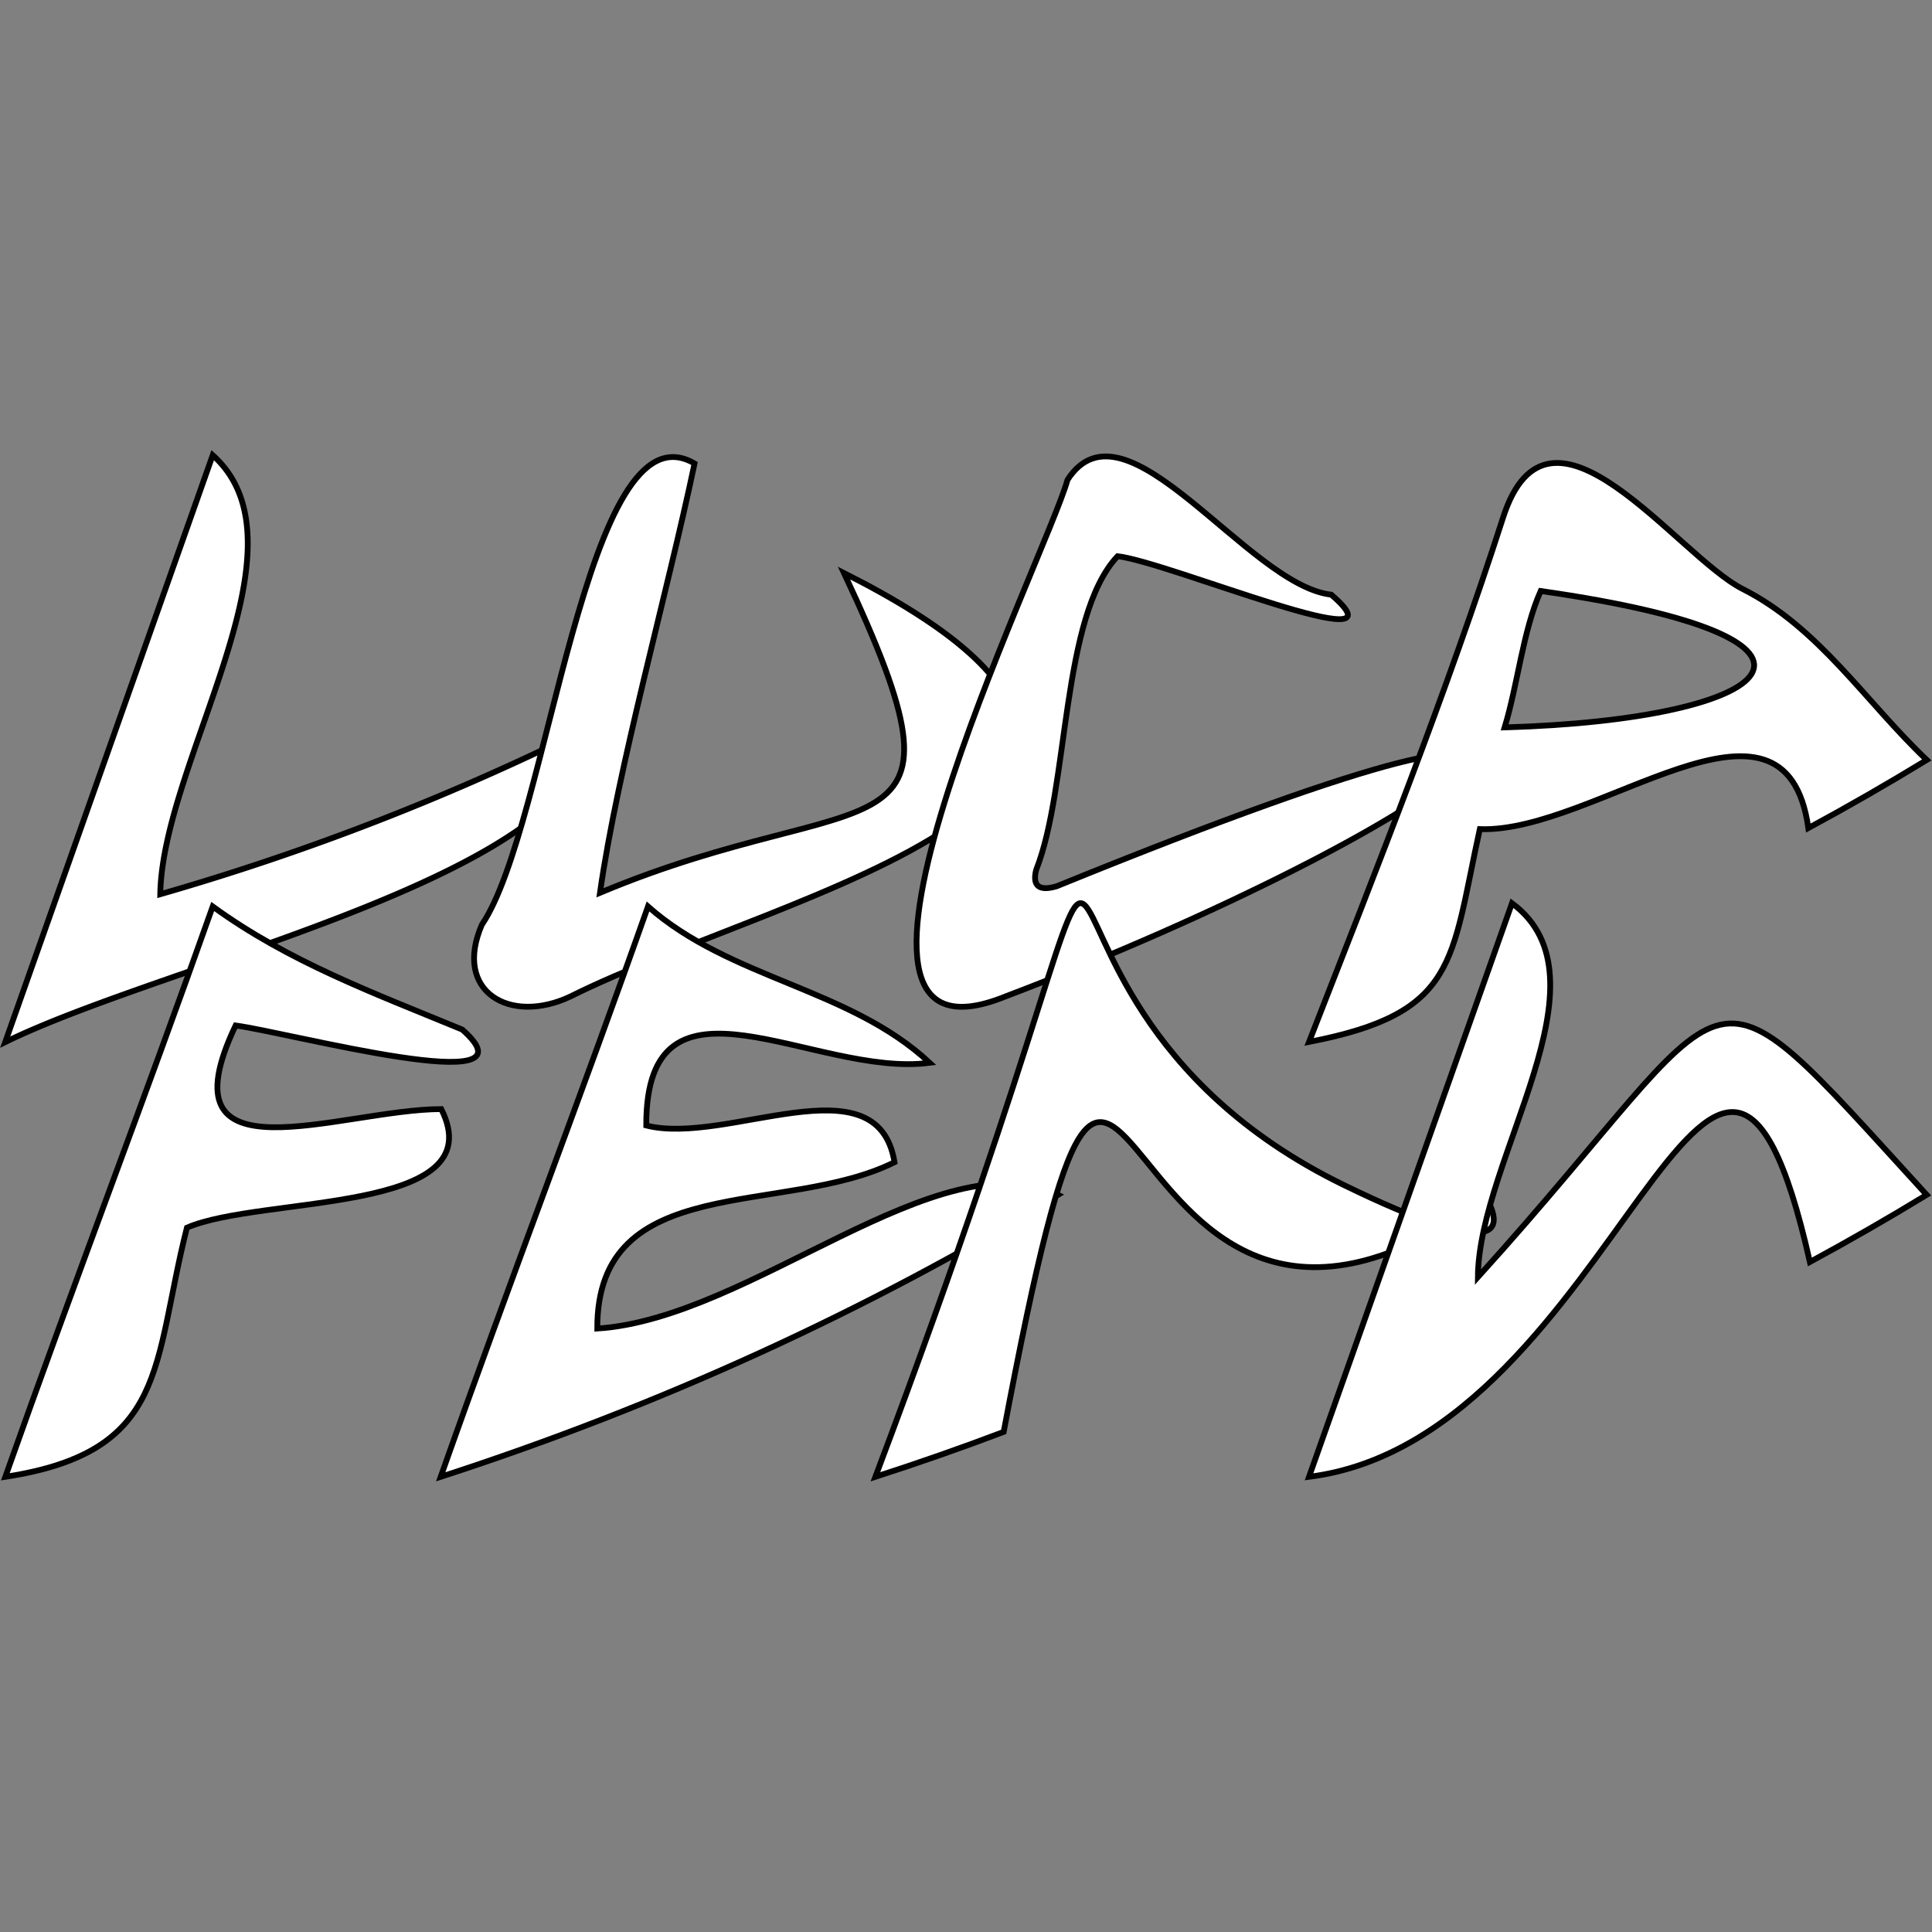
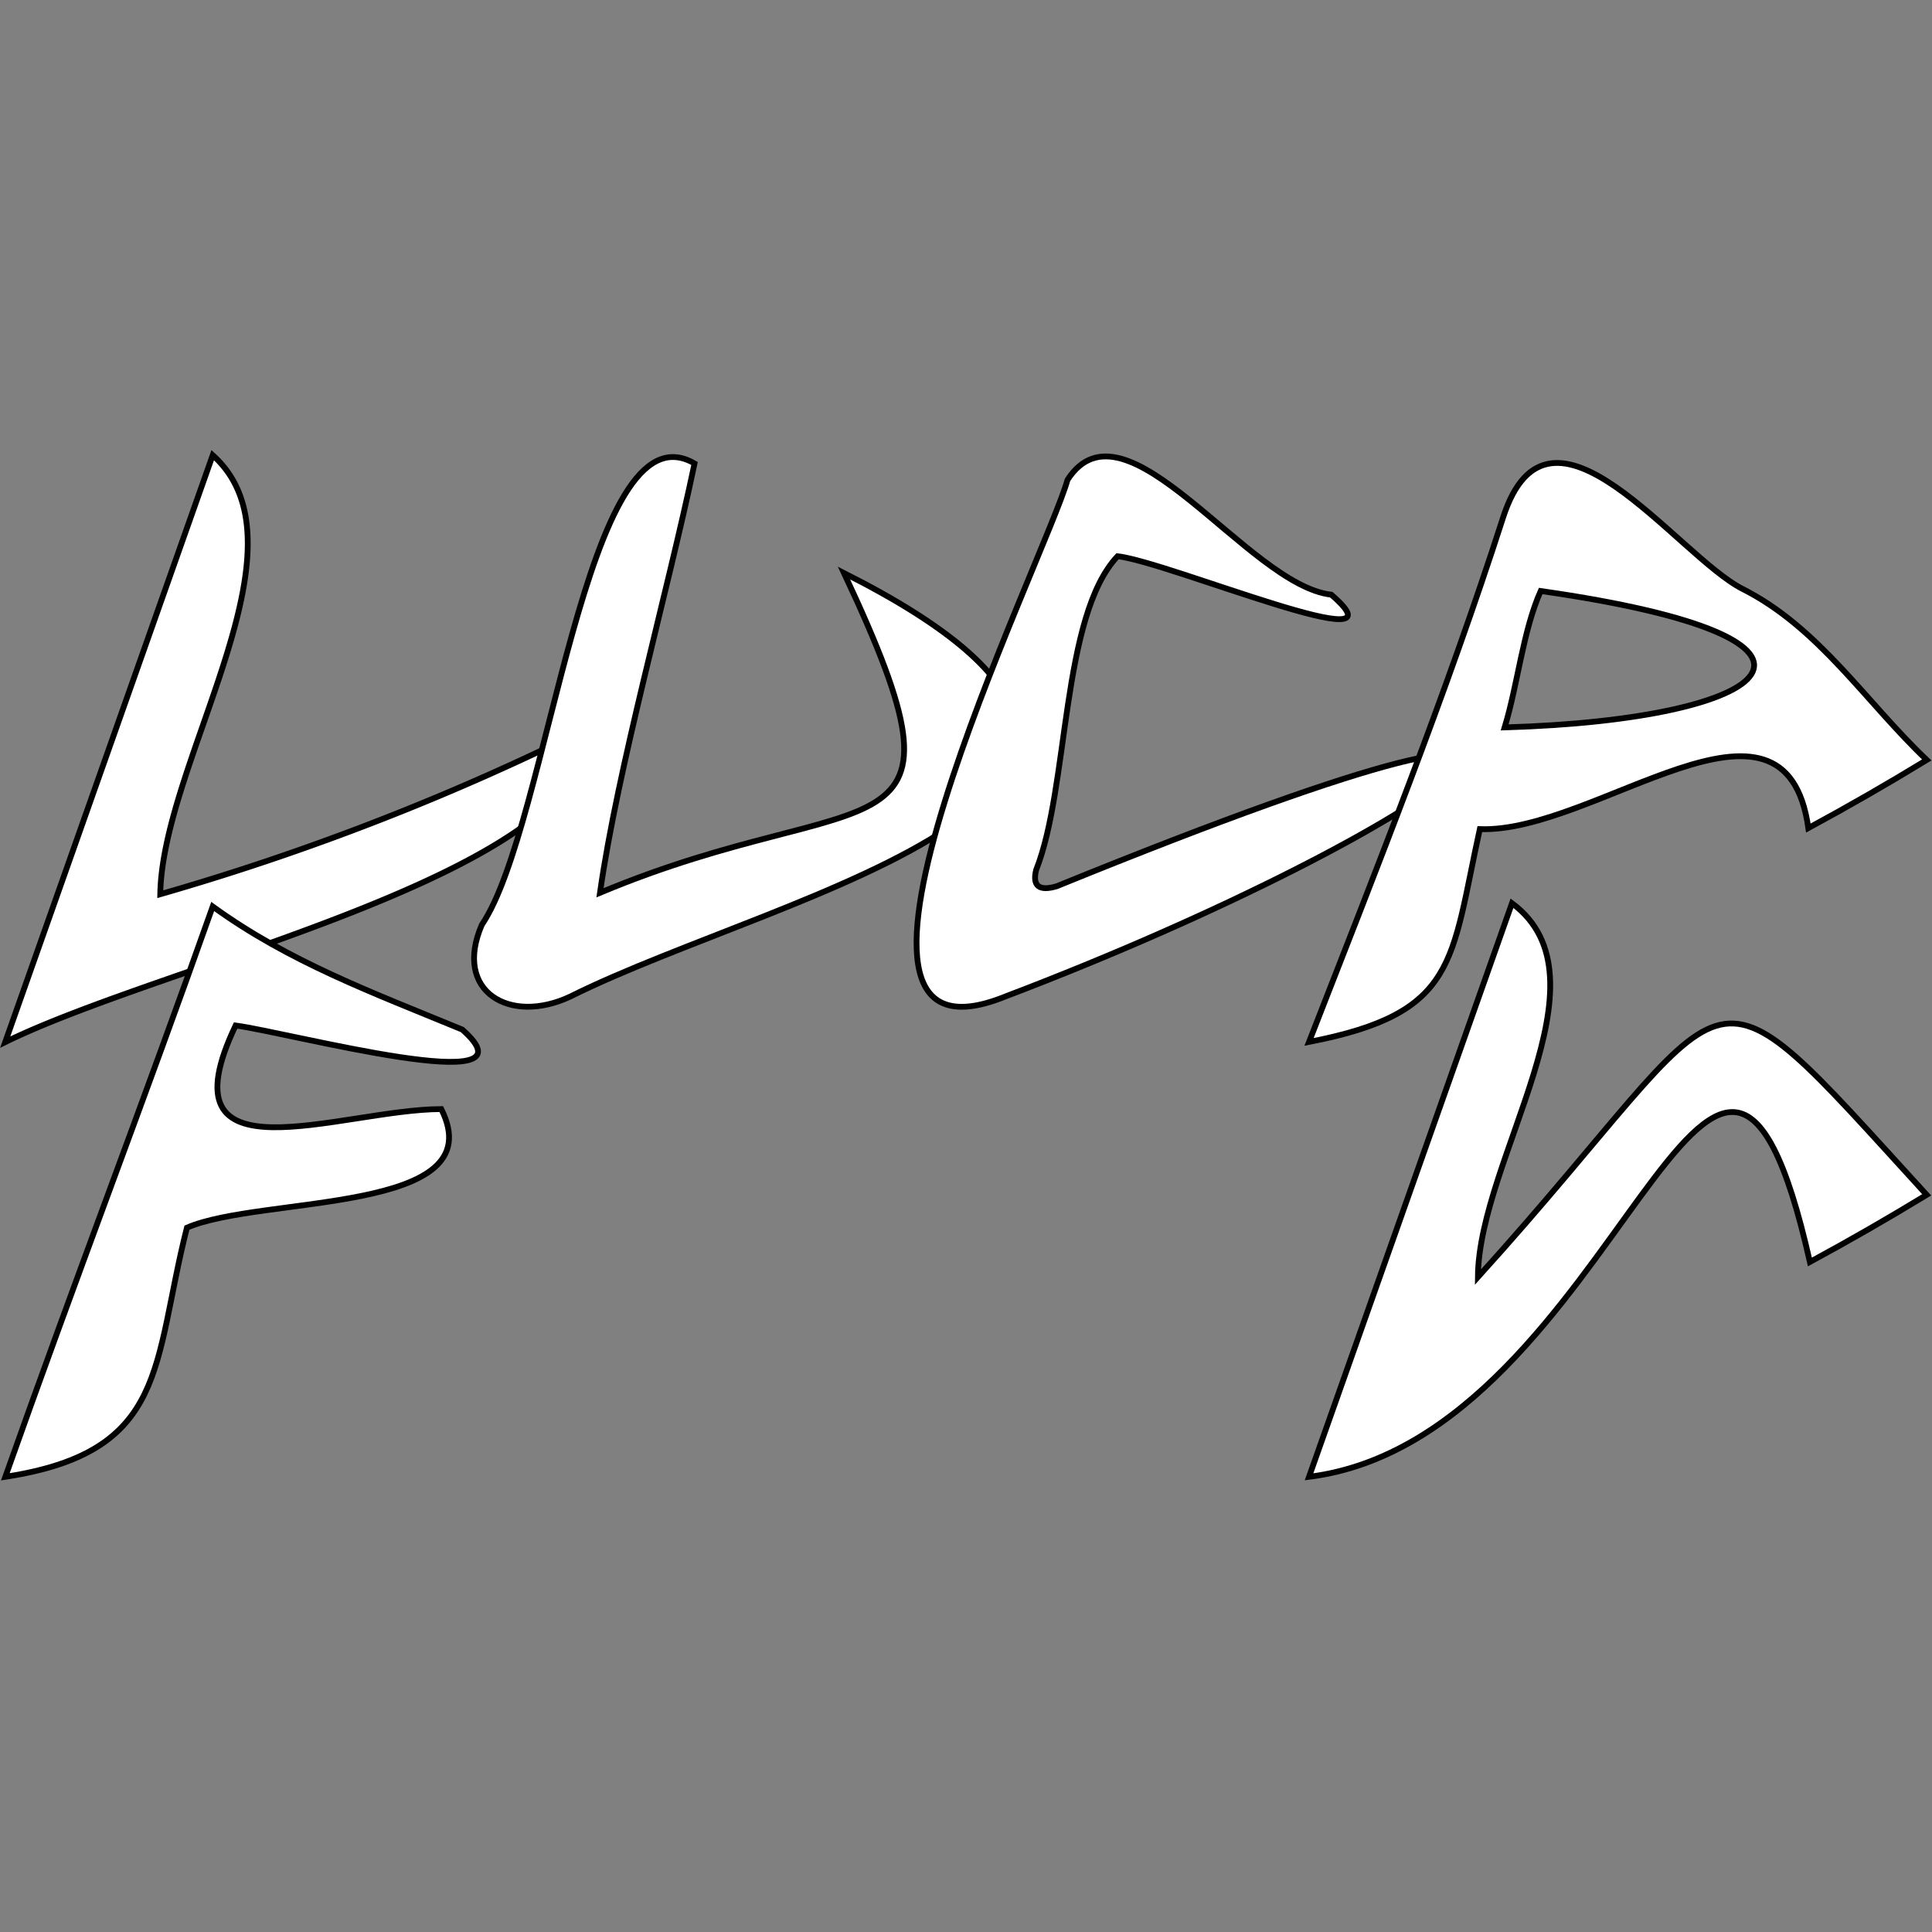
<svg xmlns="http://www.w3.org/2000/svg" id="Layer_1" data-name="Layer 1" viewBox="0 0 2000 2000">
  <rect x="0" y="0" width="2000" height="2000" fill="#808080" stroke="none" />
  <defs>
    <style>.cls-1{fill:#fff;stroke:#000;stroke-miterlimit:10;stroke-width:6px;}</style>
  </defs>
  <path class="cls-1" d="M5.4,1078.8,220.2,471.2c105.3,94.3-52,315.2-54.3,454.5A2612.5,2612.5,0,0,0,611.5,752.1C613.2,904.2,176.7,994.8,5.4,1078.8Z" />
  <path class="cls-1" d="M590.4,1031.6c-62.2,29.4-121.7-4.8-91.6-74.3C568.5,854.6,605.9,413.9,719,479.8c-28.9,137.3-79.2,313.7-97.9,444.4,280.8-117.6,397.1-23.7,252.6-331C1322.8,819.6,809.8,922,590.4,1031.6Z" />
  <path class="cls-1" d="M1040.9,1031.5c-230.4,93.6,41.3-453.1,64.2-534.8,59.7-92.5,186.5,109.2,273,118.9,84.9,72.9-168.3-33.9-221.2-39.8-58.7,62.4-50.1,238.6-84.3,324.8-4.1,16.6,3.1,22.3,21.4,16.8C1799.1,630.3,1493.6,859.6,1040.9,1031.5Z" />
  <path class="cls-1" d="M1531.9,858.3c-30.2,137.5-22.6,190.5-176.8,220.3,69.7-178.5,142.4-361.3,200.9-542.9,48-148.8,180.1,39.7,248,74,79.2,40.1,127.3,116.9,190.6,177q-60.3,36.8-122.6,70.5C1848,687,1651.4,862.9,1531.9,858.3ZM1557.6,753c282.8-8.2,385.8-91.4,37.3-141.2C1576.5,653.2,1571.4,707.5,1557.6,753Z" />
  <path class="cls-1" d="M5.5,1528.8c71.6-202.3,143.1-388.1,214.7-590.4,78.8,57.2,165.4,89.1,258.3,127.4,84,74.1-179.5,3-234.6-4.2-78.7,165.1,107.9,86.9,212.9,86.5,55,109.3-186.5,89.3-263.3,122.8C157.7,1412.1,175,1502.8,5.5,1528.8Z" />
-   <path class="cls-1" d="M456.2,1528.8c71.5-202.3,143.1-388.1,214.6-590.4,85.1,75.2,208.8,84.5,291.6,161.8-118.8,15.9-293.9-112.6-293.4,64.9,83.4,21.3,239.4-69.2,257,38-113.5,56.7-308.2,7.9-307.7,172.2,158.8-10.1,353.9-198.1,477-138.4C897.2,1357.3,682.9,1455.3,456.2,1528.8Z" />
-   <path class="cls-1" d="M906.2,1528.8c363.8-965.2,51.4-513.1,485.3-301.9,317.5,154.6,27.2-117.3,152.7,10-421.5,309.3-366.7-487.6-505.2,245.4Q973.5,1507.1,906.2,1528.8Z" />
  <path class="cls-1" d="M1994.5,1236.9c-245-268-182.6-226.6-464.6,85.2.9-123.3,141.3-308.5,35.3-387.1-71.6,202.2-138.5,391.5-210.1,593.8,321.9-40.4,419.9-658.9,518.5-222.4Q1935.1,1273.1,1994.5,1236.9Z" />
</svg>